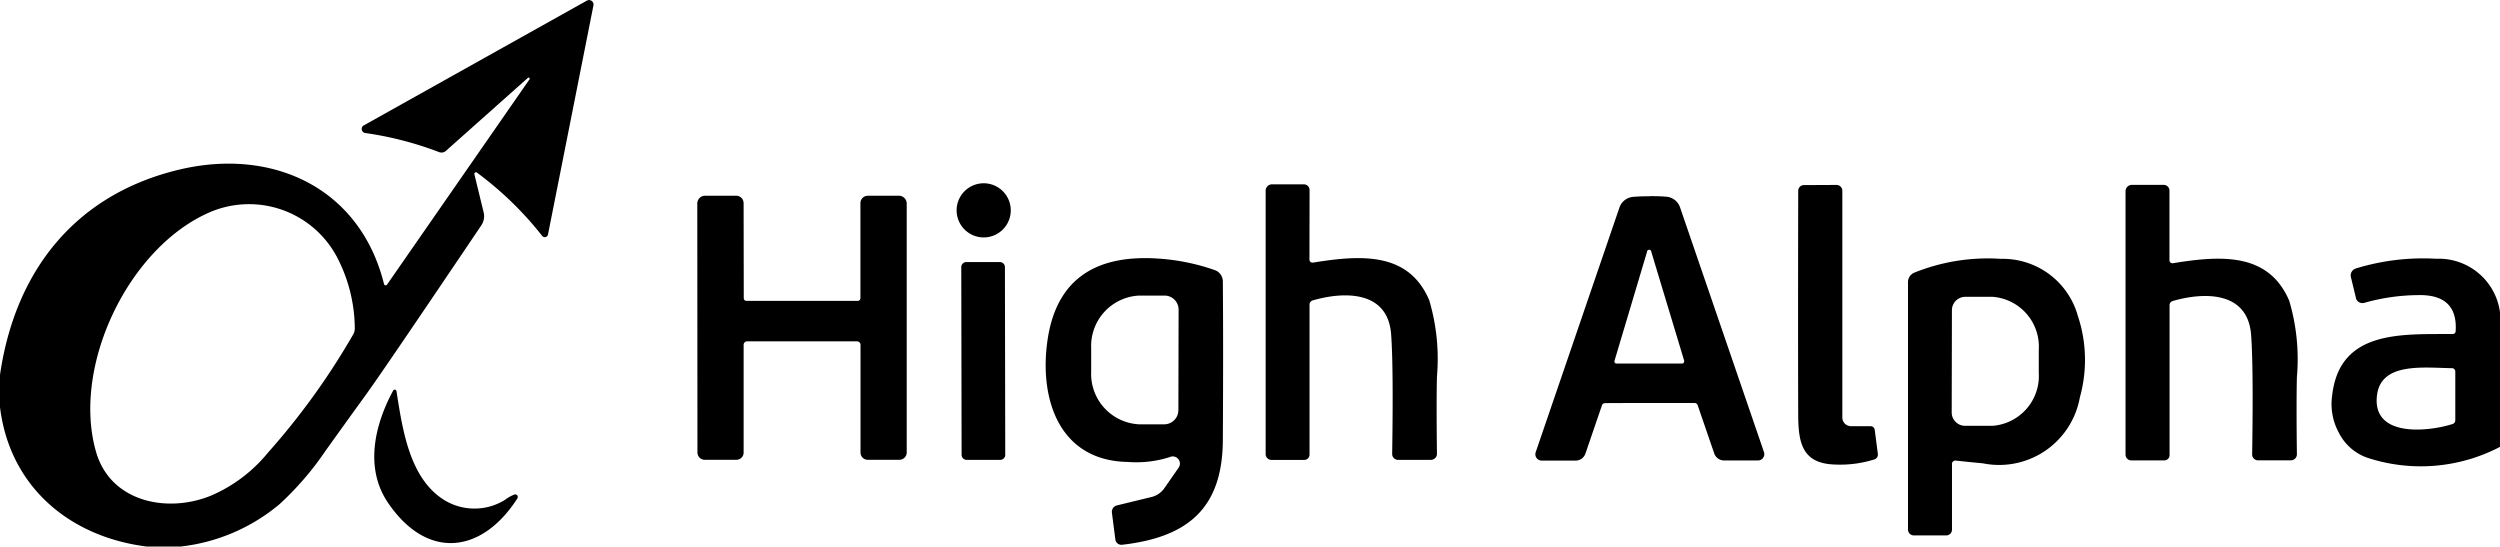
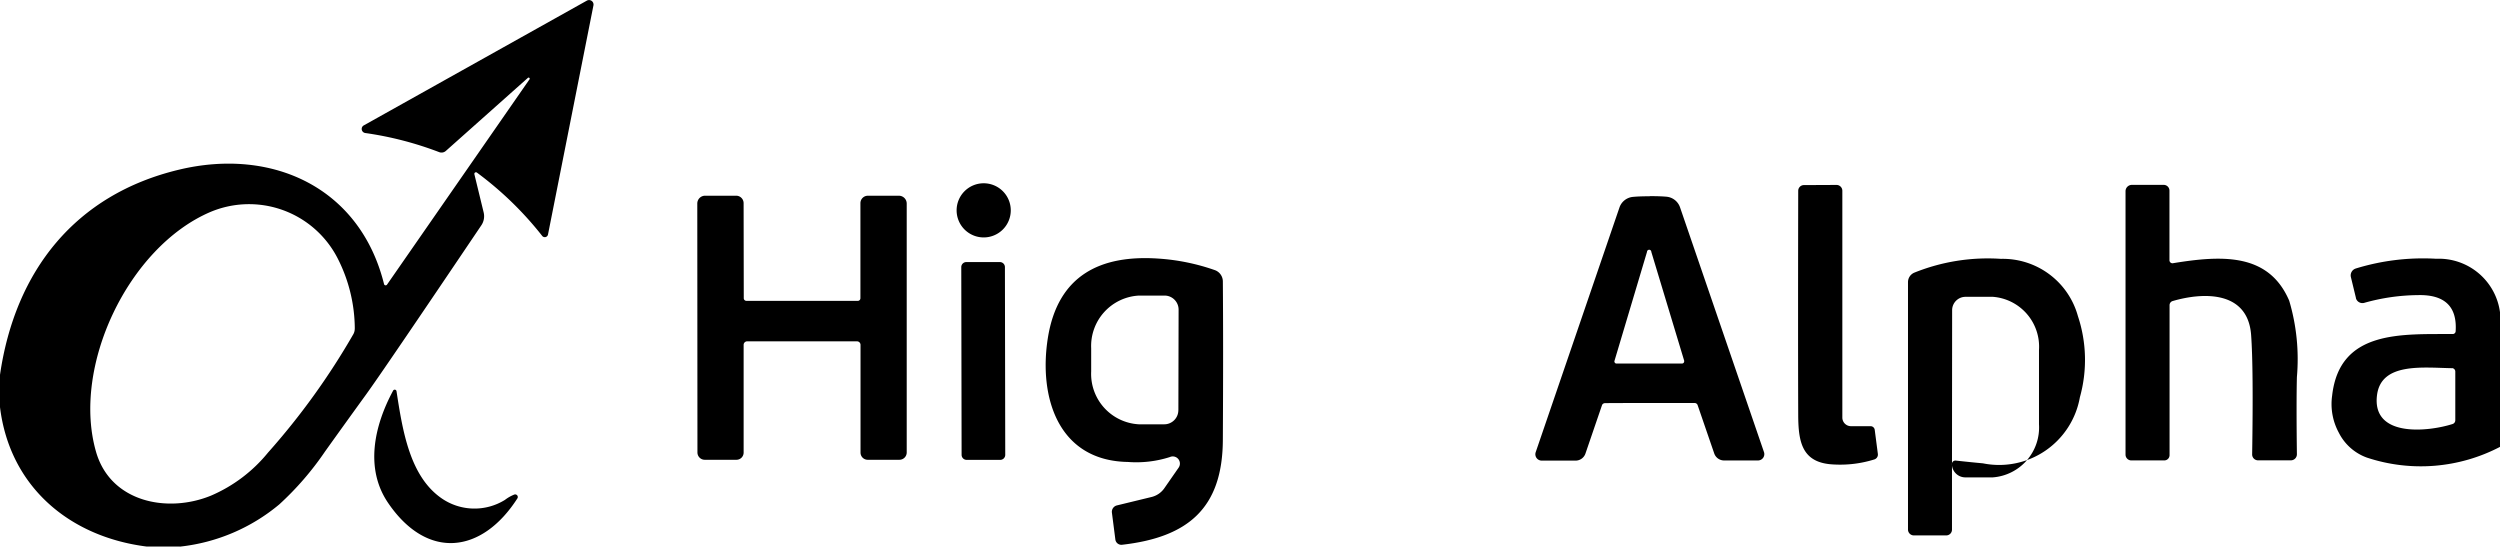
<svg xmlns="http://www.w3.org/2000/svg" id="high-alpha-logo" width="115.877" height="25.333" viewBox="0 0 115.877 25.333">
  <defs>
    <clipPath id="clip-path">
      <rect id="Rectangle_1499" data-name="Rectangle 1499" width="115.877" height="25.333" fill="none" />
    </clipPath>
  </defs>
  <g id="Group_5499" data-name="Group 5499" clip-path="url(#clip-path)">
    <path id="Path_41901" data-name="Path 41901" d="M8.331,25.333H6.8C3.218,24.882.451,22.557,0,18.873v-1.5c.7-4.819,3.486-8.358,8.3-9.509,4.316-1.033,8.384.823,9.5,5.3a.077.077,0,0,0,.14.027l6.6-9.509a.051.051,0,0,0-.077-.068L20.66,7a.3.3,0,0,1-.3.053,15.779,15.779,0,0,0-3.433-.888.192.192,0,0,1-.16-.217.186.186,0,0,1,.095-.136L27.207.026a.208.208,0,0,1,.3.222L25.4,10.87a.152.152,0,0,1-.27.063A15.731,15.731,0,0,0,22.106,8a.075.075,0,0,0-.118.077l.43,1.77a.749.749,0,0,1-.106.594q-4.551,6.75-5.345,7.846-.959,1.323-1.9,2.639a13.881,13.881,0,0,1-2.122,2.453,8.625,8.625,0,0,1-4.611,1.958m8.111-10.1a7.237,7.237,0,0,0-.792-3.257,4.614,4.614,0,0,0-5.91-2.151C5.941,11.462,3.315,17,4.452,20.944c.671,2.332,3.307,2.858,5.33,2.028a6.922,6.922,0,0,0,2.641-1.994,32.975,32.975,0,0,0,3.957-5.492.518.518,0,0,0,.063-.256" transform="translate(0 0)" />
    <path id="Path_41902" data-name="Path 41902" d="M184.925,35.188a1.255,1.255,0,1,1-1.255,1.255,1.255,1.255,0,0,1,1.255-1.255" transform="translate(-139.33 -26.693)" />
-     <path id="Path_41903" data-name="Path 41903" d="M245.008,38.879a.14.14,0,0,0,.141.139l.021,0c2.284-.374,4.44-.478,5.388,1.736a9.555,9.555,0,0,1,.36,3.544q-.029,1.207,0,3.58a.28.28,0,0,1-.278.282h-1.523a.273.273,0,0,1-.275-.27v-.007q.063-4.019-.048-5.54c-.15-2.057-2.216-1.989-3.64-1.572a.2.2,0,0,0-.142.188l0,6.955a.245.245,0,0,1-.241.249h-1.523a.269.269,0,0,1-.27-.268l0-12.211a.294.294,0,0,1,.295-.295h1.475a.265.265,0,0,1,.266.266Z" transform="translate(-184.314 -26.845)" />
    <path id="Path_41904" data-name="Path 41904" d="M346.987,35.5a.27.27,0,0,1,.27.27V46.282a.4.4,0,0,0,.4.4h.908a.194.194,0,0,1,.193.169l.145,1.115a.236.236,0,0,1-.159.256,5.313,5.313,0,0,1-1.9.234c-1.456-.068-1.627-1.033-1.632-2.286q-.014-3.711,0-10.4a.264.264,0,0,1,.263-.263Z" transform="translate(-261.863 -26.928)" />
    <path id="Path_41905" data-name="Path 41905" d="M410.3,39.136c2.284-.374,4.437-.478,5.386,1.736a9.521,9.521,0,0,1,.357,3.541q-.029,1.207,0,3.578a.28.28,0,0,1-.278.282h-1.523a.273.273,0,0,1-.273-.273v0q.063-4.017-.048-5.538c-.15-2.054-2.214-1.989-3.638-1.572a.2.2,0,0,0-.142.188v6.953a.245.245,0,0,1-.244.246H408.37a.269.269,0,0,1-.27-.268V35.8a.294.294,0,0,1,.295-.295h1.475a.266.266,0,0,1,.266.266V39a.14.14,0,0,0,.141.139l.021,0" transform="translate(-309.58 -26.936)" />
    <path id="Path_41906" data-name="Path 41906" d="M138.737,42.452h2.581a.123.123,0,0,0,.123-.123l0-4.406a.346.346,0,0,1,.345-.345h1.439a.363.363,0,0,1,.362.365V49.477a.339.339,0,0,1-.338.34h-1.47a.333.333,0,0,1-.333-.333l0-4.992a.163.163,0,0,0-.15-.164q-.046,0-2.559,0t-2.559,0a.163.163,0,0,0-.15.164v4.992a.333.333,0,0,1-.333.333h-1.47a.339.339,0,0,1-.338-.34l-.007-11.535a.363.363,0,0,1,.36-.365h1.439a.346.346,0,0,1,.348.345l.007,4.406a.123.123,0,0,0,.123.123l2.581,0" transform="translate(-101.56 -28.506)" />
    <path id="Path_41907" data-name="Path 41907" d="M300.094,37.657q.478,0,.78.027a.733.733,0,0,1,.625.495l3.889,11.339a.294.294,0,0,1-.278.391h-1.569a.484.484,0,0,1-.459-.328l-.768-2.235a.144.144,0,0,0-.133-.1q-.239,0-2.083,0t-2.086.007a.144.144,0,0,0-.133.1l-.765,2.235a.484.484,0,0,1-.459.328h-1.569a.295.295,0,0,1-.278-.391l3.882-11.341a.733.733,0,0,1,.623-.492q.3-.029.78-.029m-1.632,7.624a.1.1,0,0,0,.071.129.1.1,0,0,0,.028,0l3.03,0a.1.1,0,0,0,.1-.1.105.105,0,0,0,0-.031l-1.523-5.043a.1.1,0,0,0-.2,0Z" transform="translate(-223.627 -28.566)" />
    <path id="Path_41908" data-name="Path 41908" d="M206.27,60.229l.664-.956a.331.331,0,0,0-.408-.49,5.082,5.082,0,0,1-1.946.227c-3.252-.056-4.138-3.03-3.708-5.746.463-2.923,2.458-3.867,5.142-3.679a9.815,9.815,0,0,1,2.6.534.559.559,0,0,1,.369.519q.024,2.967,0,7.344c-.012,3.189-1.634,4.522-4.676,4.867A.282.282,0,0,1,204,62.6l-.159-1.238a.307.307,0,0,1,.232-.338l1.6-.389a1.015,1.015,0,0,0,.6-.41m.649-3.611.01-4.664a.652.652,0,0,0-.652-.652l-1.181,0a2.34,2.34,0,0,0-2.219,2.443v1.074a2.34,2.34,0,0,0,2.209,2.45l1.18,0A.652.652,0,0,0,206.92,56.618Z" transform="translate(-152.303 -37.598)" />
-     <path id="Path_41909" data-name="Path 41909" d="M368.385,59.164v3.042a.267.267,0,0,1-.266.268h-1.5a.273.273,0,0,1-.273-.273V50.734a.477.477,0,0,1,.292-.439,9.115,9.115,0,0,1,4.017-.64,3.613,3.613,0,0,1,3.566,2.651,6.437,6.437,0,0,1,.092,3.766,3.8,3.8,0,0,1-4.493,3.061q-.6-.055-1.258-.128a.162.162,0,0,0-.18.141.139.139,0,0,0,0,.018m0-7.131-.01,4.741a.621.621,0,0,0,.62.62l1.272,0a2.319,2.319,0,0,0,2.144-2.46V53.882a2.319,2.319,0,0,0-2.134-2.467l-1.272,0a.621.621,0,0,0-.62.62" transform="translate(-277.909 -37.657)" />
+     <path id="Path_41909" data-name="Path 41909" d="M368.385,59.164v3.042a.267.267,0,0,1-.266.268h-1.5a.273.273,0,0,1-.273-.273V50.734a.477.477,0,0,1,.292-.439,9.115,9.115,0,0,1,4.017-.64,3.613,3.613,0,0,1,3.566,2.651,6.437,6.437,0,0,1,.092,3.766,3.8,3.8,0,0,1-4.493,3.061q-.6-.055-1.258-.128a.162.162,0,0,0-.18.141.139.139,0,0,0,0,.018a.621.621,0,0,0,.62.62l1.272,0a2.319,2.319,0,0,0,2.144-2.46V53.882a2.319,2.319,0,0,0-2.134-2.467l-1.272,0a.621.621,0,0,0-.62.62" transform="translate(-277.909 -37.657)" />
    <path id="Path_41910" data-name="Path 41910" d="M455.478,52.152v6.195a7.926,7.926,0,0,1-6.175.495,2.346,2.346,0,0,1-1.294-1.149,2.777,2.777,0,0,1-.311-1.726c.345-3.047,3.216-2.837,5.591-2.851a.133.133,0,0,0,.133-.123q.113-1.726-1.75-1.68a9.4,9.4,0,0,0-2.482.357.313.313,0,0,1-.389-.21l0-.015-.234-.966a.335.335,0,0,1,.227-.4,10.586,10.586,0,0,1,3.73-.451,2.861,2.861,0,0,1,2.96,2.525M453.245,54.7c-1.354-.024-3.274-.27-3.467,1.246-.253,1.987,2.383,1.7,3.5,1.342a.182.182,0,0,0,.128-.174V54.856a.159.159,0,0,0-.157-.159" transform="translate(-339.601 -37.634)" />
    <path id="Path_41911" data-name="Path 41911" d="M184.793,50.306l1.555,0a.234.234,0,0,1,.235.234l.015,8.7a.234.234,0,0,1-.234.235l-1.555,0a.234.234,0,0,1-.234-.234l-.015-8.7a.234.234,0,0,1,.234-.235" transform="translate(-140.004 -38.159)" />
    <path id="Path_41912" data-name="Path 41912" d="M78.355,79.68a.121.121,0,0,1,.138.179c-1.649,2.569-4.179,2.873-5.992.212-1.091-1.6-.642-3.587.232-5.207a.084.084,0,0,1,.157.029c.282,1.844.616,3.933,2.076,4.954a2.679,2.679,0,0,0,2.95.082,1.8,1.8,0,0,1,.439-.249" transform="translate(-54.511 -56.759)" />
  </g>
</svg>